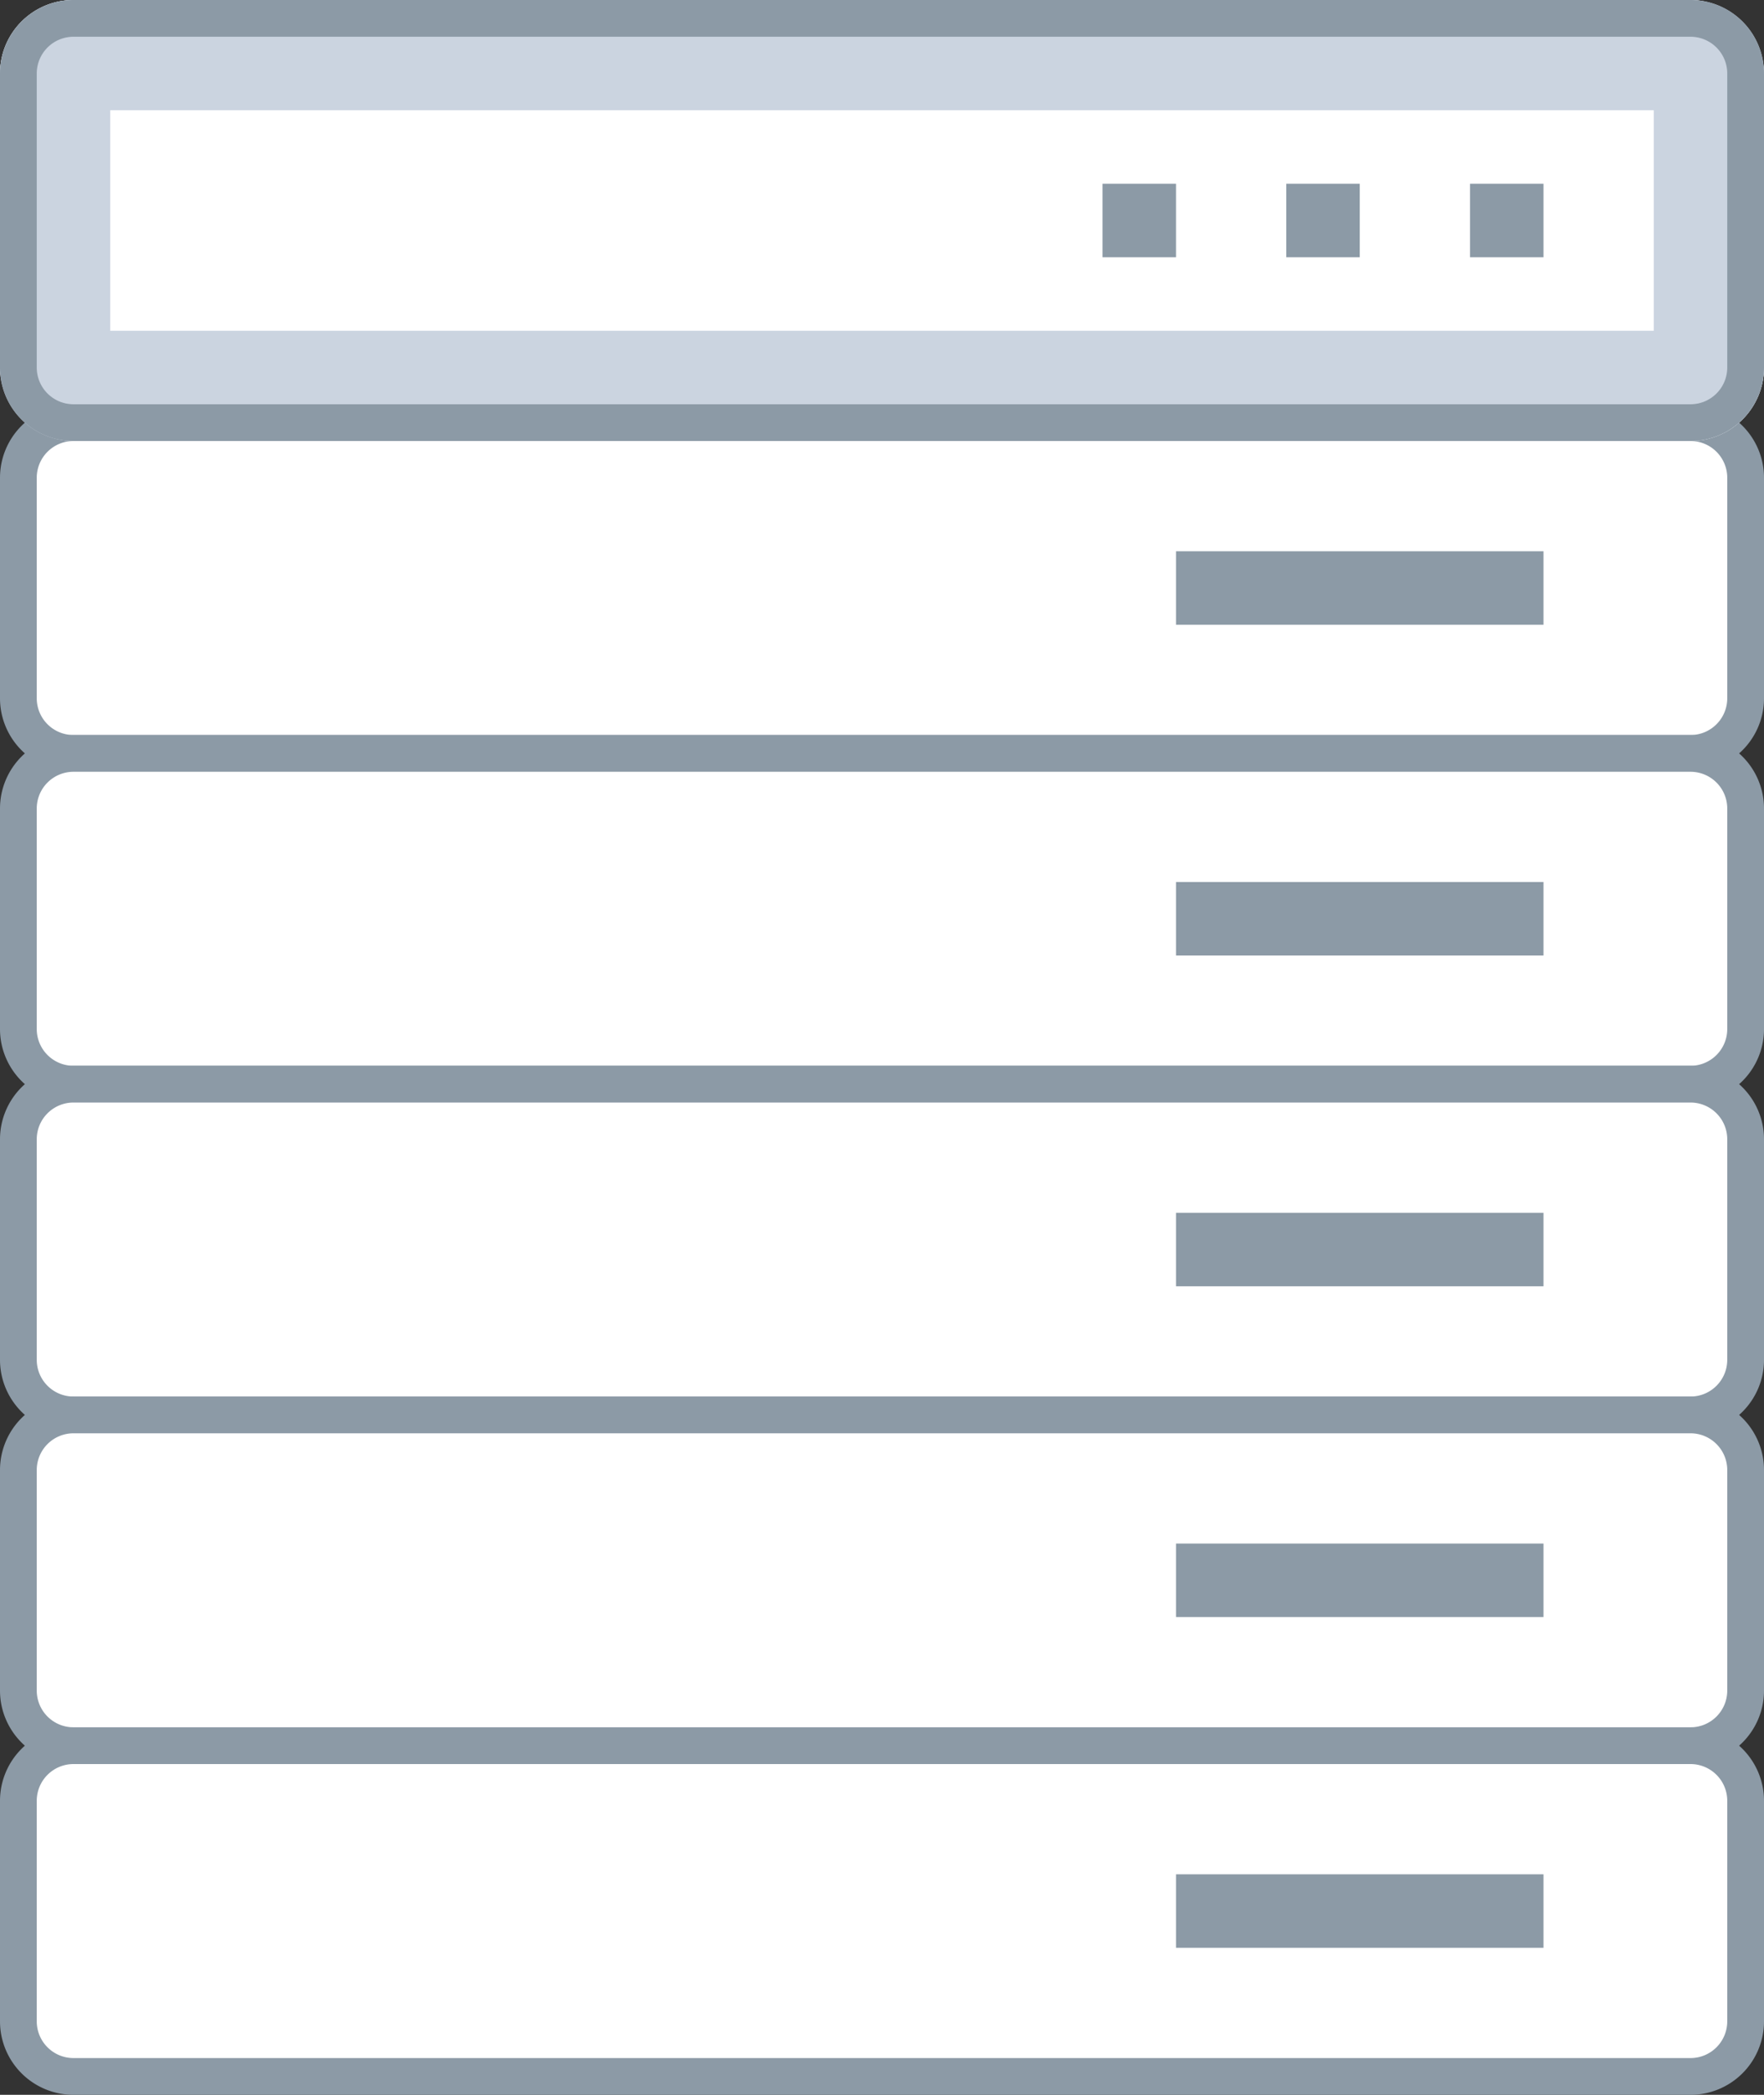
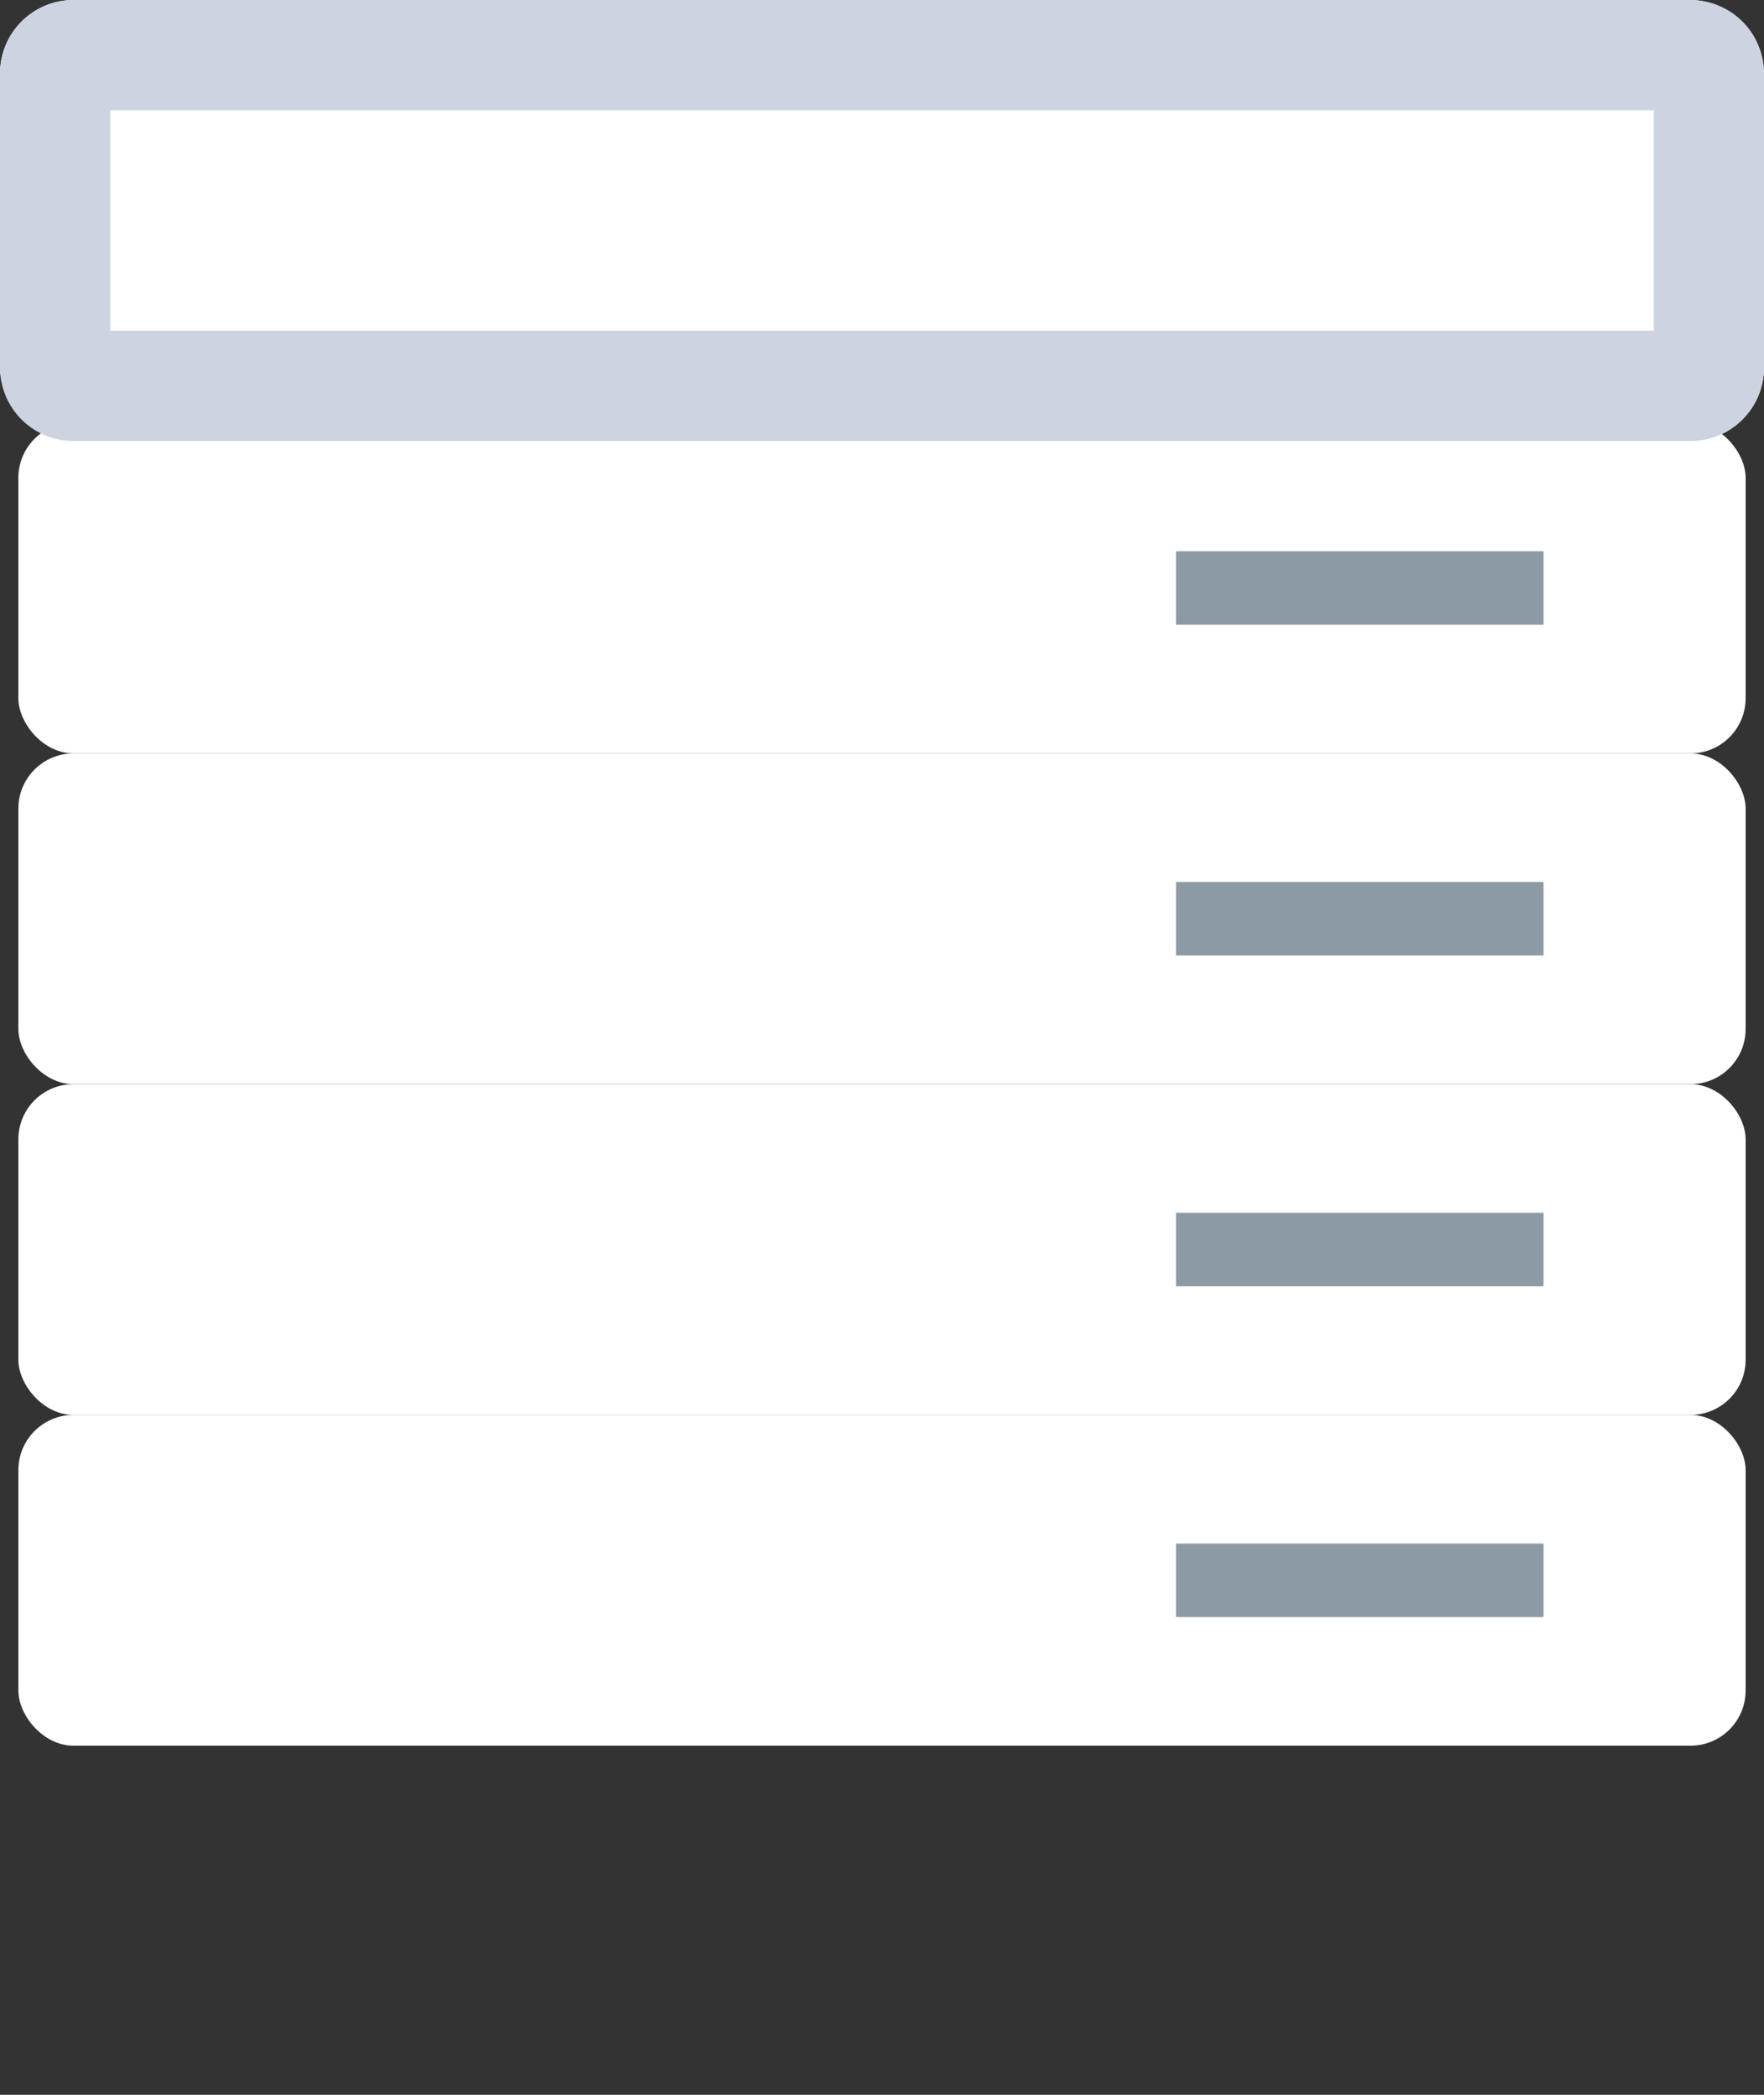
<svg xmlns="http://www.w3.org/2000/svg" xmlns:xlink="http://www.w3.org/1999/xlink" viewBox="0 0 48 57">
  <rect x="0" y="0" width="48" height="57" fill="#333333" stroke="none" />
  <rect x=".5" y="11.5" width="47" height="9" rx="1.5" fill="#fff" />
  <g fill="#8c9aa6">
    <use xlink:href="#B" />
    <path d="M32 15h10v2H32z" />
  </g>
  <rect x=".5" y="20.5" width="47" height="9" rx="1.5" fill="#fff" />
  <g fill="#8c9aa6">
    <use xlink:href="#B" y="9" />
    <path d="M32 24h10v2H32z" />
  </g>
  <rect x=".5" y="29.5" width="47" height="9" rx="1.5" fill="#fff" />
  <g fill="#8c9aa6">
    <use xlink:href="#B" y="18" />
    <path d="M32 33h10v2H32z" />
  </g>
  <rect x=".5" y="38.5" width="47" height="9" rx="1.5" fill="#fff" />
  <g fill="#8c9aa6">
    <use xlink:href="#B" y="27" />
    <path d="M32 42h10v2H32z" />
  </g>
-   <rect x=".5" y="47.5" width="47" height="9" rx="1.5" fill="#fff" />
  <g fill="#8c9aa6">
    <use xlink:href="#B" y="36" />
-     <path d="M32 51h10v2H32z" />
  </g>
  <rect width="48" height="12" rx="2" fill="#fff" />
  <path d="M45 3v6H3V3h42m1-3H2a2 2 0 0 0-2 2v8a2 2 0 0 0 2 2h44a2 2 0 0 0 2-2V2a2 2 0 0 0-2-2z" fill="#cbd4e0" />
-   <path d="M46 1a1 1 0 0 1 1 1v8a1 1 0 0 1-1 1H2a1 1 0 0 1-1-1V2a1 1 0 0 1 1-1h44m0-1H2a2 2 0 0 0-2 2v8a2 2 0 0 0 2 2h44a2 2 0 0 0 2-2V2a2 2 0 0 0-2-2zm-6 5h2v2h-2zm-5 0h2v2h-2zm-5 0h2v2h-2z" fill="#8c9aa6" />
  <defs>
-     <path id="B" d="M46 12a1 1 0 0 1 1 1v6a1 1 0 0 1-1 1H2a1 1 0 0 1-1-1v-6a1 1 0 0 1 1-1h44m0-1H2a2 2 0 0 0-2 2v6a2 2 0 0 0 2 2h44a2 2 0 0 0 2-2v-6a2 2 0 0 0-2-2z" />
-   </defs>
+     </defs>
</svg>